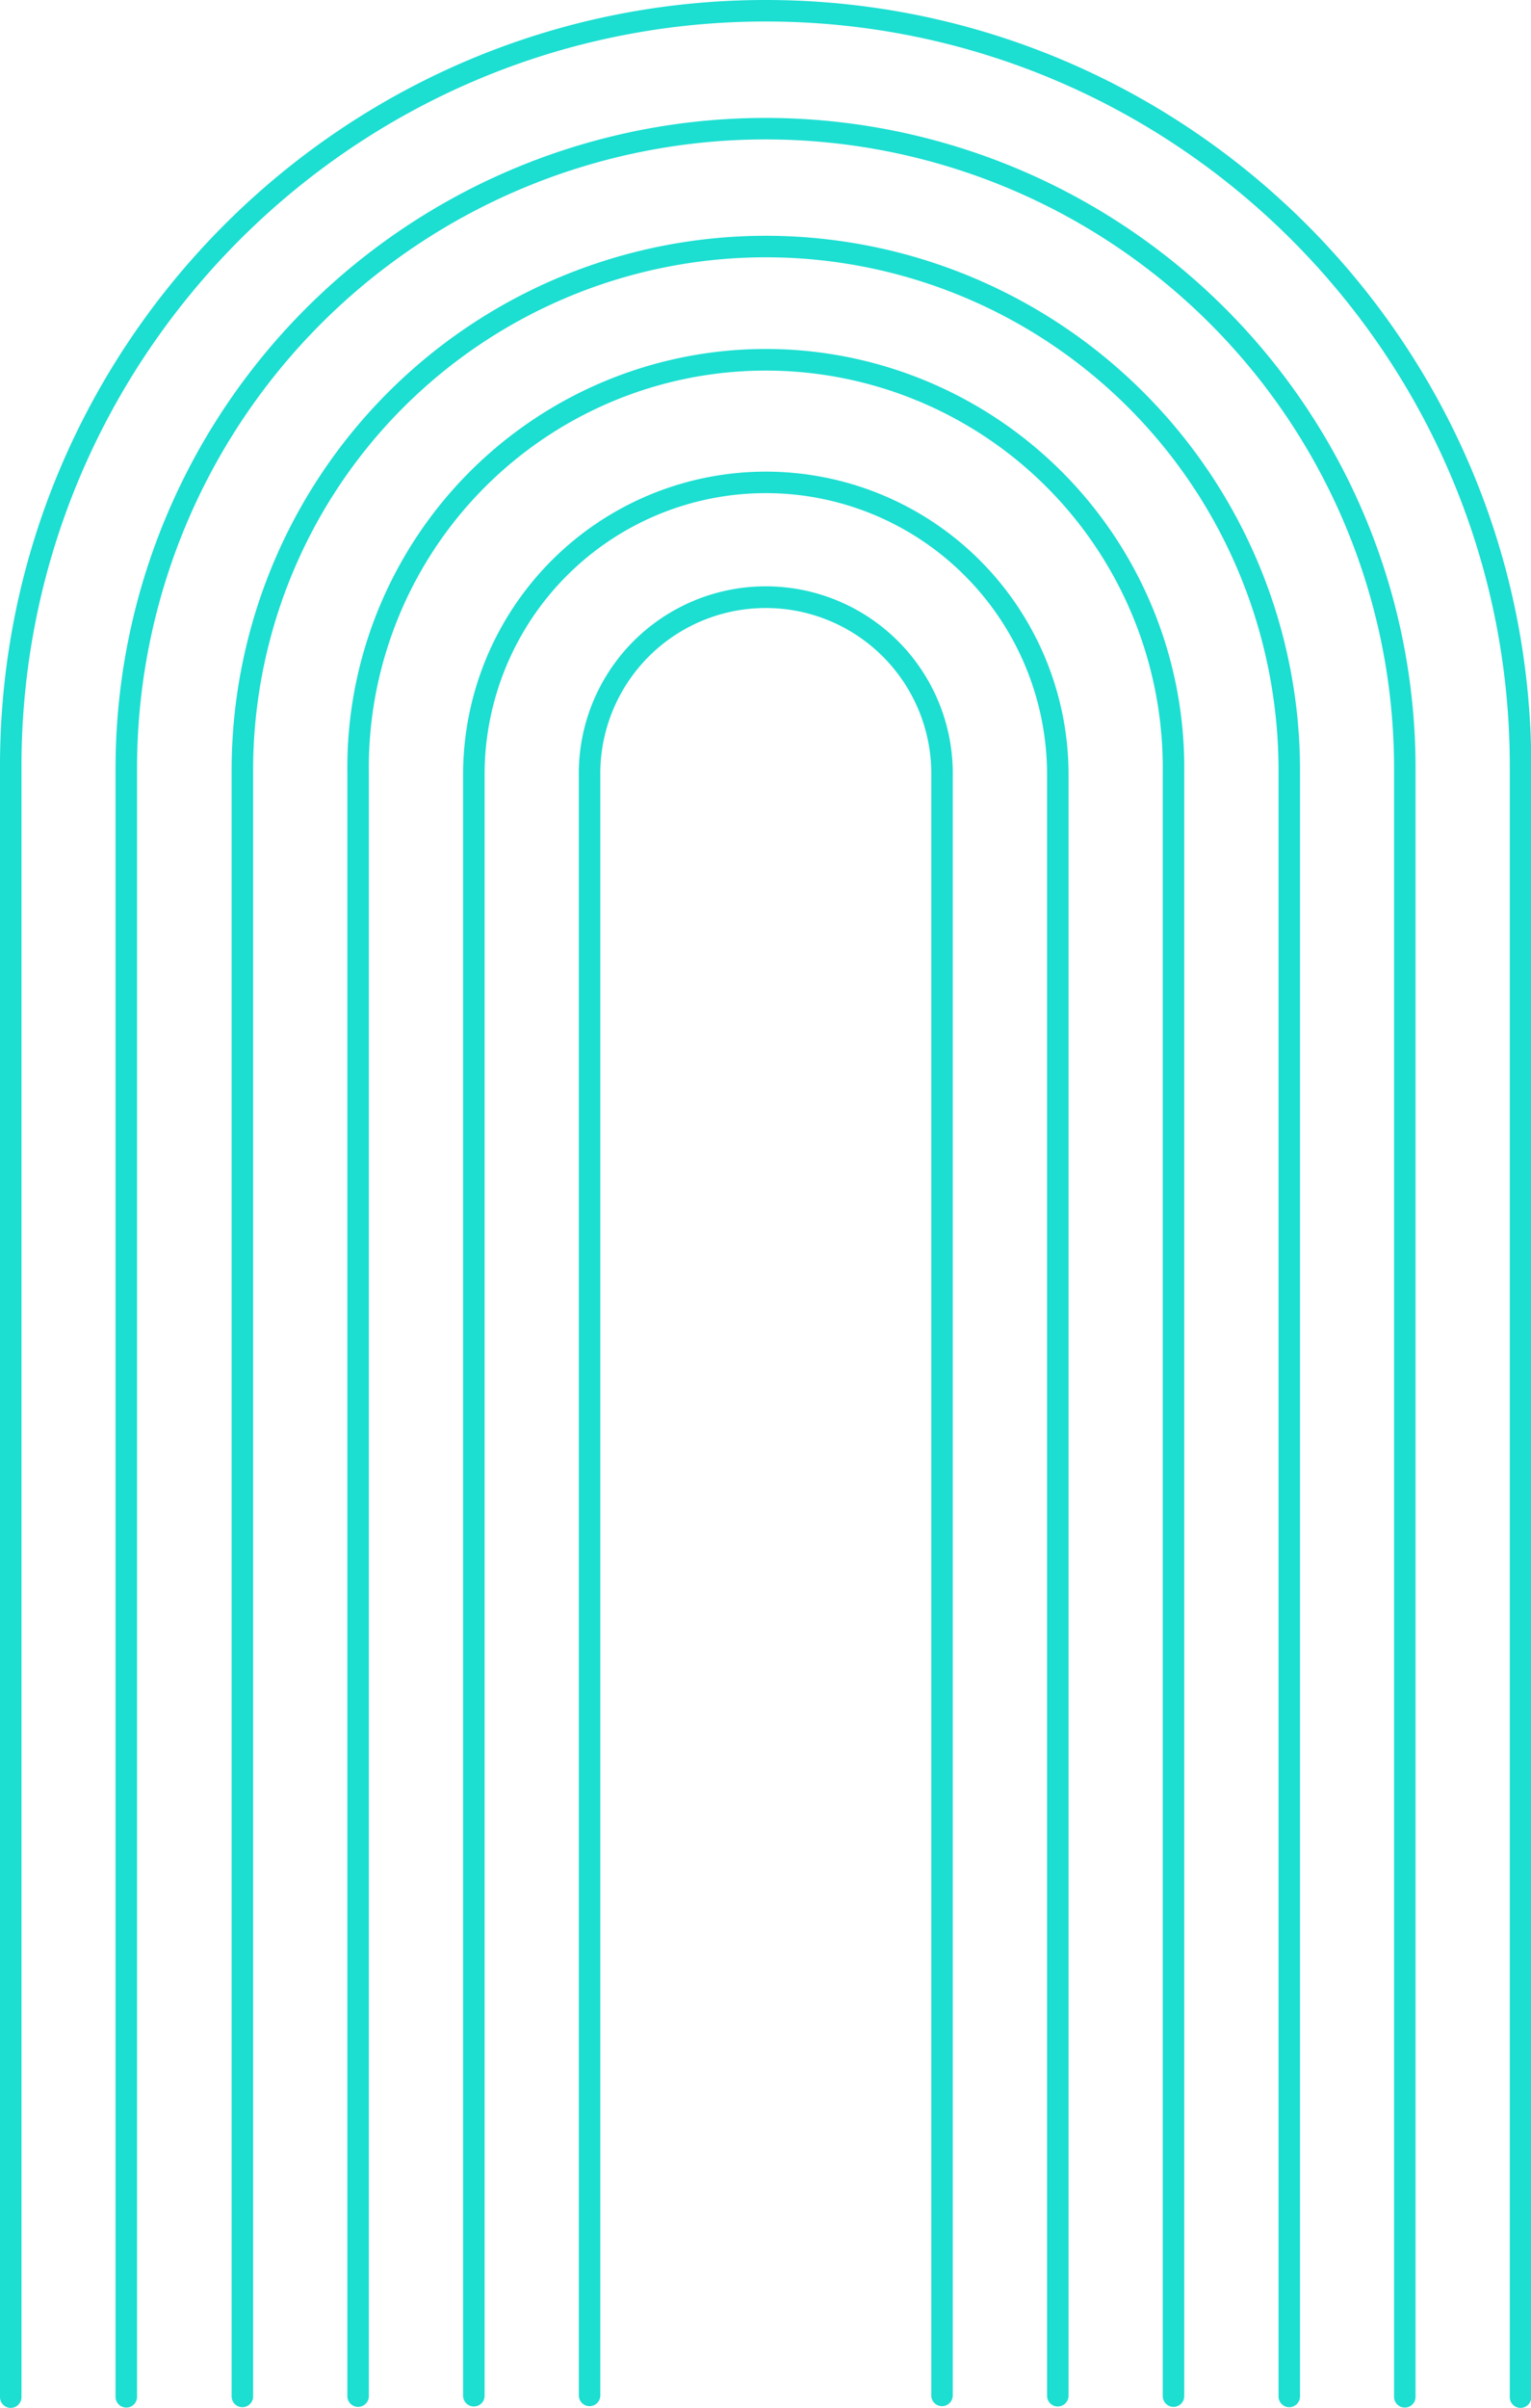
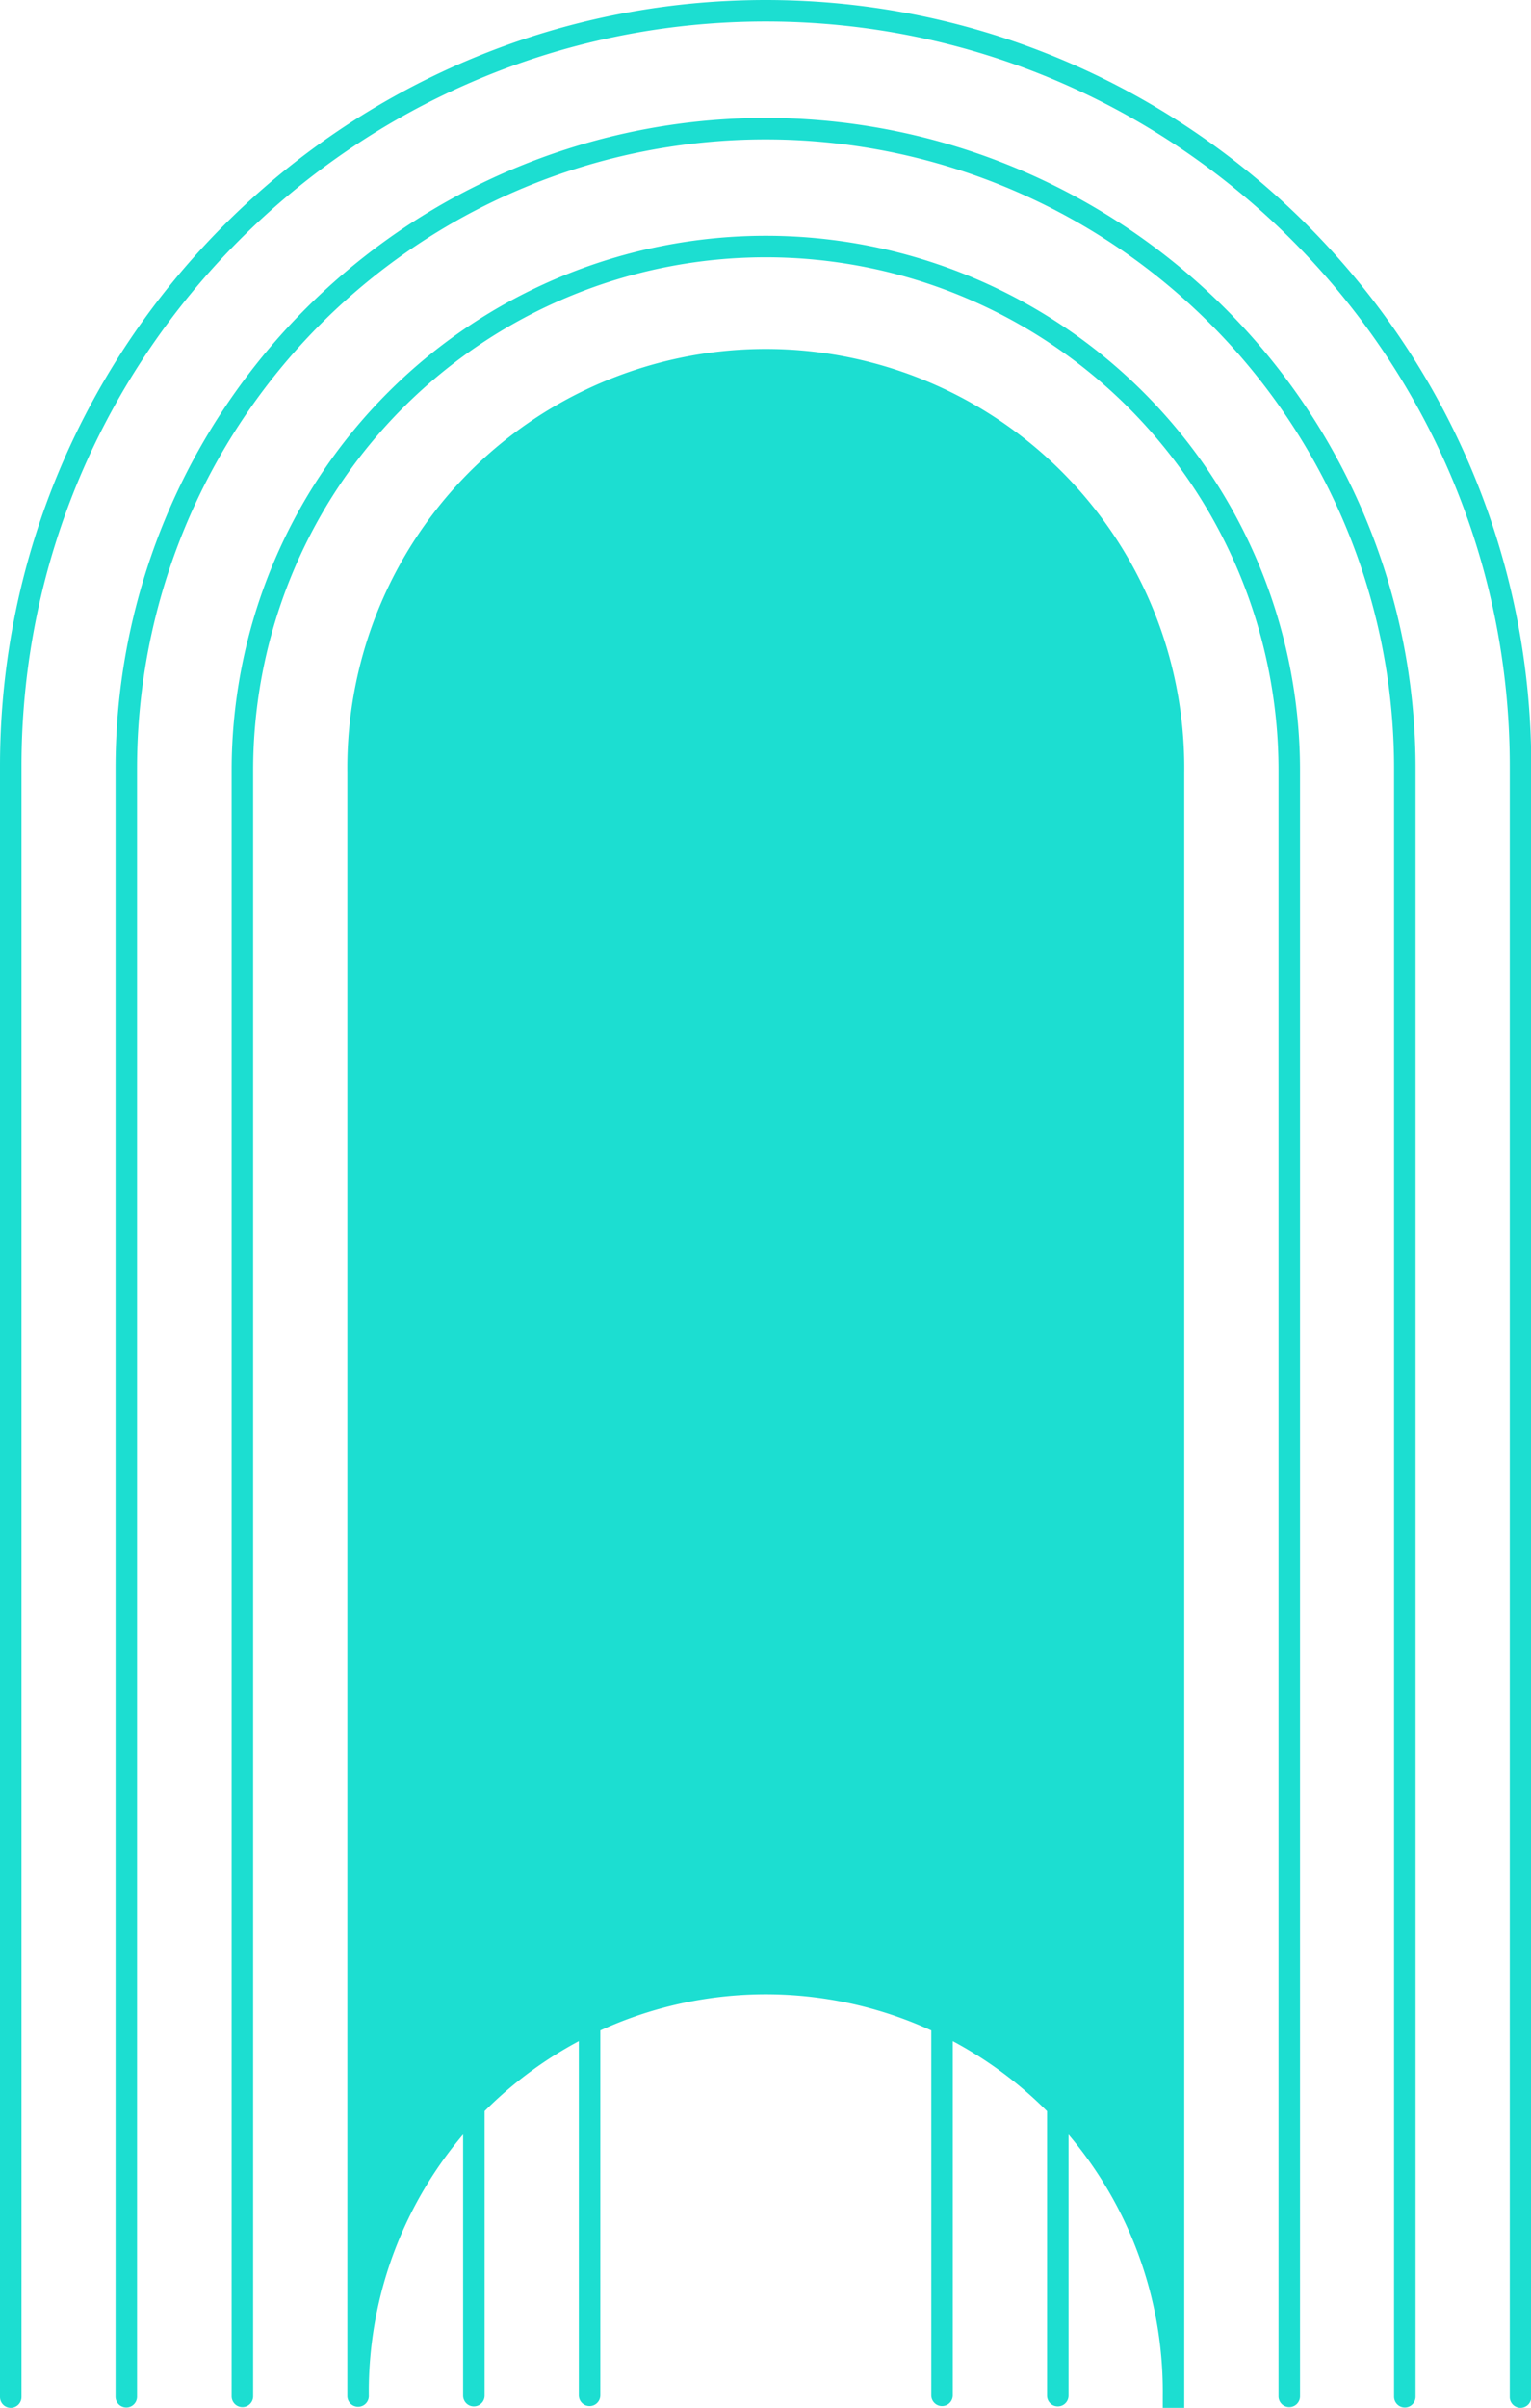
<svg xmlns="http://www.w3.org/2000/svg" data-name="Layer 1" fill="#1cded1" height="448" preserveAspectRatio="xMidYMid meet" version="1" viewBox="0.0 0.0 285.0 448.0" width="285" zoomAndPan="magnify">
  <g id="change1_1">
-     <path d="M283.05,448a2,2,0,0,1-2-2V142.53C281.05,66.14,218.91,4,142.53,4S4,66.14,4,142.53V446a2,2,0,0,1-4,0V142.53C0,63.94,63.94,0,142.53,0S285.05,63.94,285.05,142.53V446A2,2,0,0,1,283.05,448Zm-19.54-2.06v-303a121,121,0,0,0-242,0v303a2,2,0,0,0,4,0v-303a117,117,0,0,1,234,0v303a2,2,0,1,0,4,0ZM242,445.87V143.31a99.44,99.44,0,0,0-198.88,0V445.87a2,2,0,0,0,4,0V143.31a95.44,95.44,0,0,1,190.88,0V445.87a2,2,0,0,0,4,0Zm-21.55-.06V143.71a77.9,77.9,0,1,0-155.79,0v302.1a2,2,0,1,0,4,0V143.71a73.9,73.9,0,1,1,147.79,0v302.1a2,2,0,0,0,4,0Zm-21.54-.07V144.1a56.35,56.35,0,0,0-112.7,0V445.74a2,2,0,0,0,4,0V144.1a52.35,52.35,0,0,1,104.7,0V445.74a2,2,0,0,0,4,0Zm-21.55-.06V144.49a34.81,34.81,0,1,0-69.61,0V445.68a2,2,0,0,0,4,0V144.49a30.81,30.81,0,1,1,61.61,0V445.68a2,2,0,0,0,4,0Z" fill="inherit" />
+     <path d="M283.05,448a2,2,0,0,1-2-2V142.53C281.05,66.14,218.91,4,142.53,4S4,66.14,4,142.53V446a2,2,0,0,1-4,0V142.53C0,63.94,63.94,0,142.53,0S285.05,63.94,285.05,142.53V446A2,2,0,0,1,283.05,448Zm-19.54-2.06v-303a121,121,0,0,0-242,0v303a2,2,0,0,0,4,0v-303a117,117,0,0,1,234,0v303a2,2,0,1,0,4,0ZM242,445.87V143.31a99.44,99.44,0,0,0-198.88,0V445.87a2,2,0,0,0,4,0V143.31a95.44,95.44,0,0,1,190.88,0V445.87a2,2,0,0,0,4,0Zm-21.55-.06V143.71a77.9,77.9,0,1,0-155.79,0v302.1a2,2,0,1,0,4,0a73.9,73.9,0,1,1,147.79,0v302.1a2,2,0,0,0,4,0Zm-21.54-.07V144.1a56.35,56.35,0,0,0-112.7,0V445.74a2,2,0,0,0,4,0V144.1a52.35,52.35,0,0,1,104.7,0V445.74a2,2,0,0,0,4,0Zm-21.55-.06V144.49a34.81,34.81,0,1,0-69.61,0V445.68a2,2,0,0,0,4,0V144.49a30.81,30.81,0,1,1,61.61,0V445.68a2,2,0,0,0,4,0Z" fill="inherit" />
  </g>
</svg>